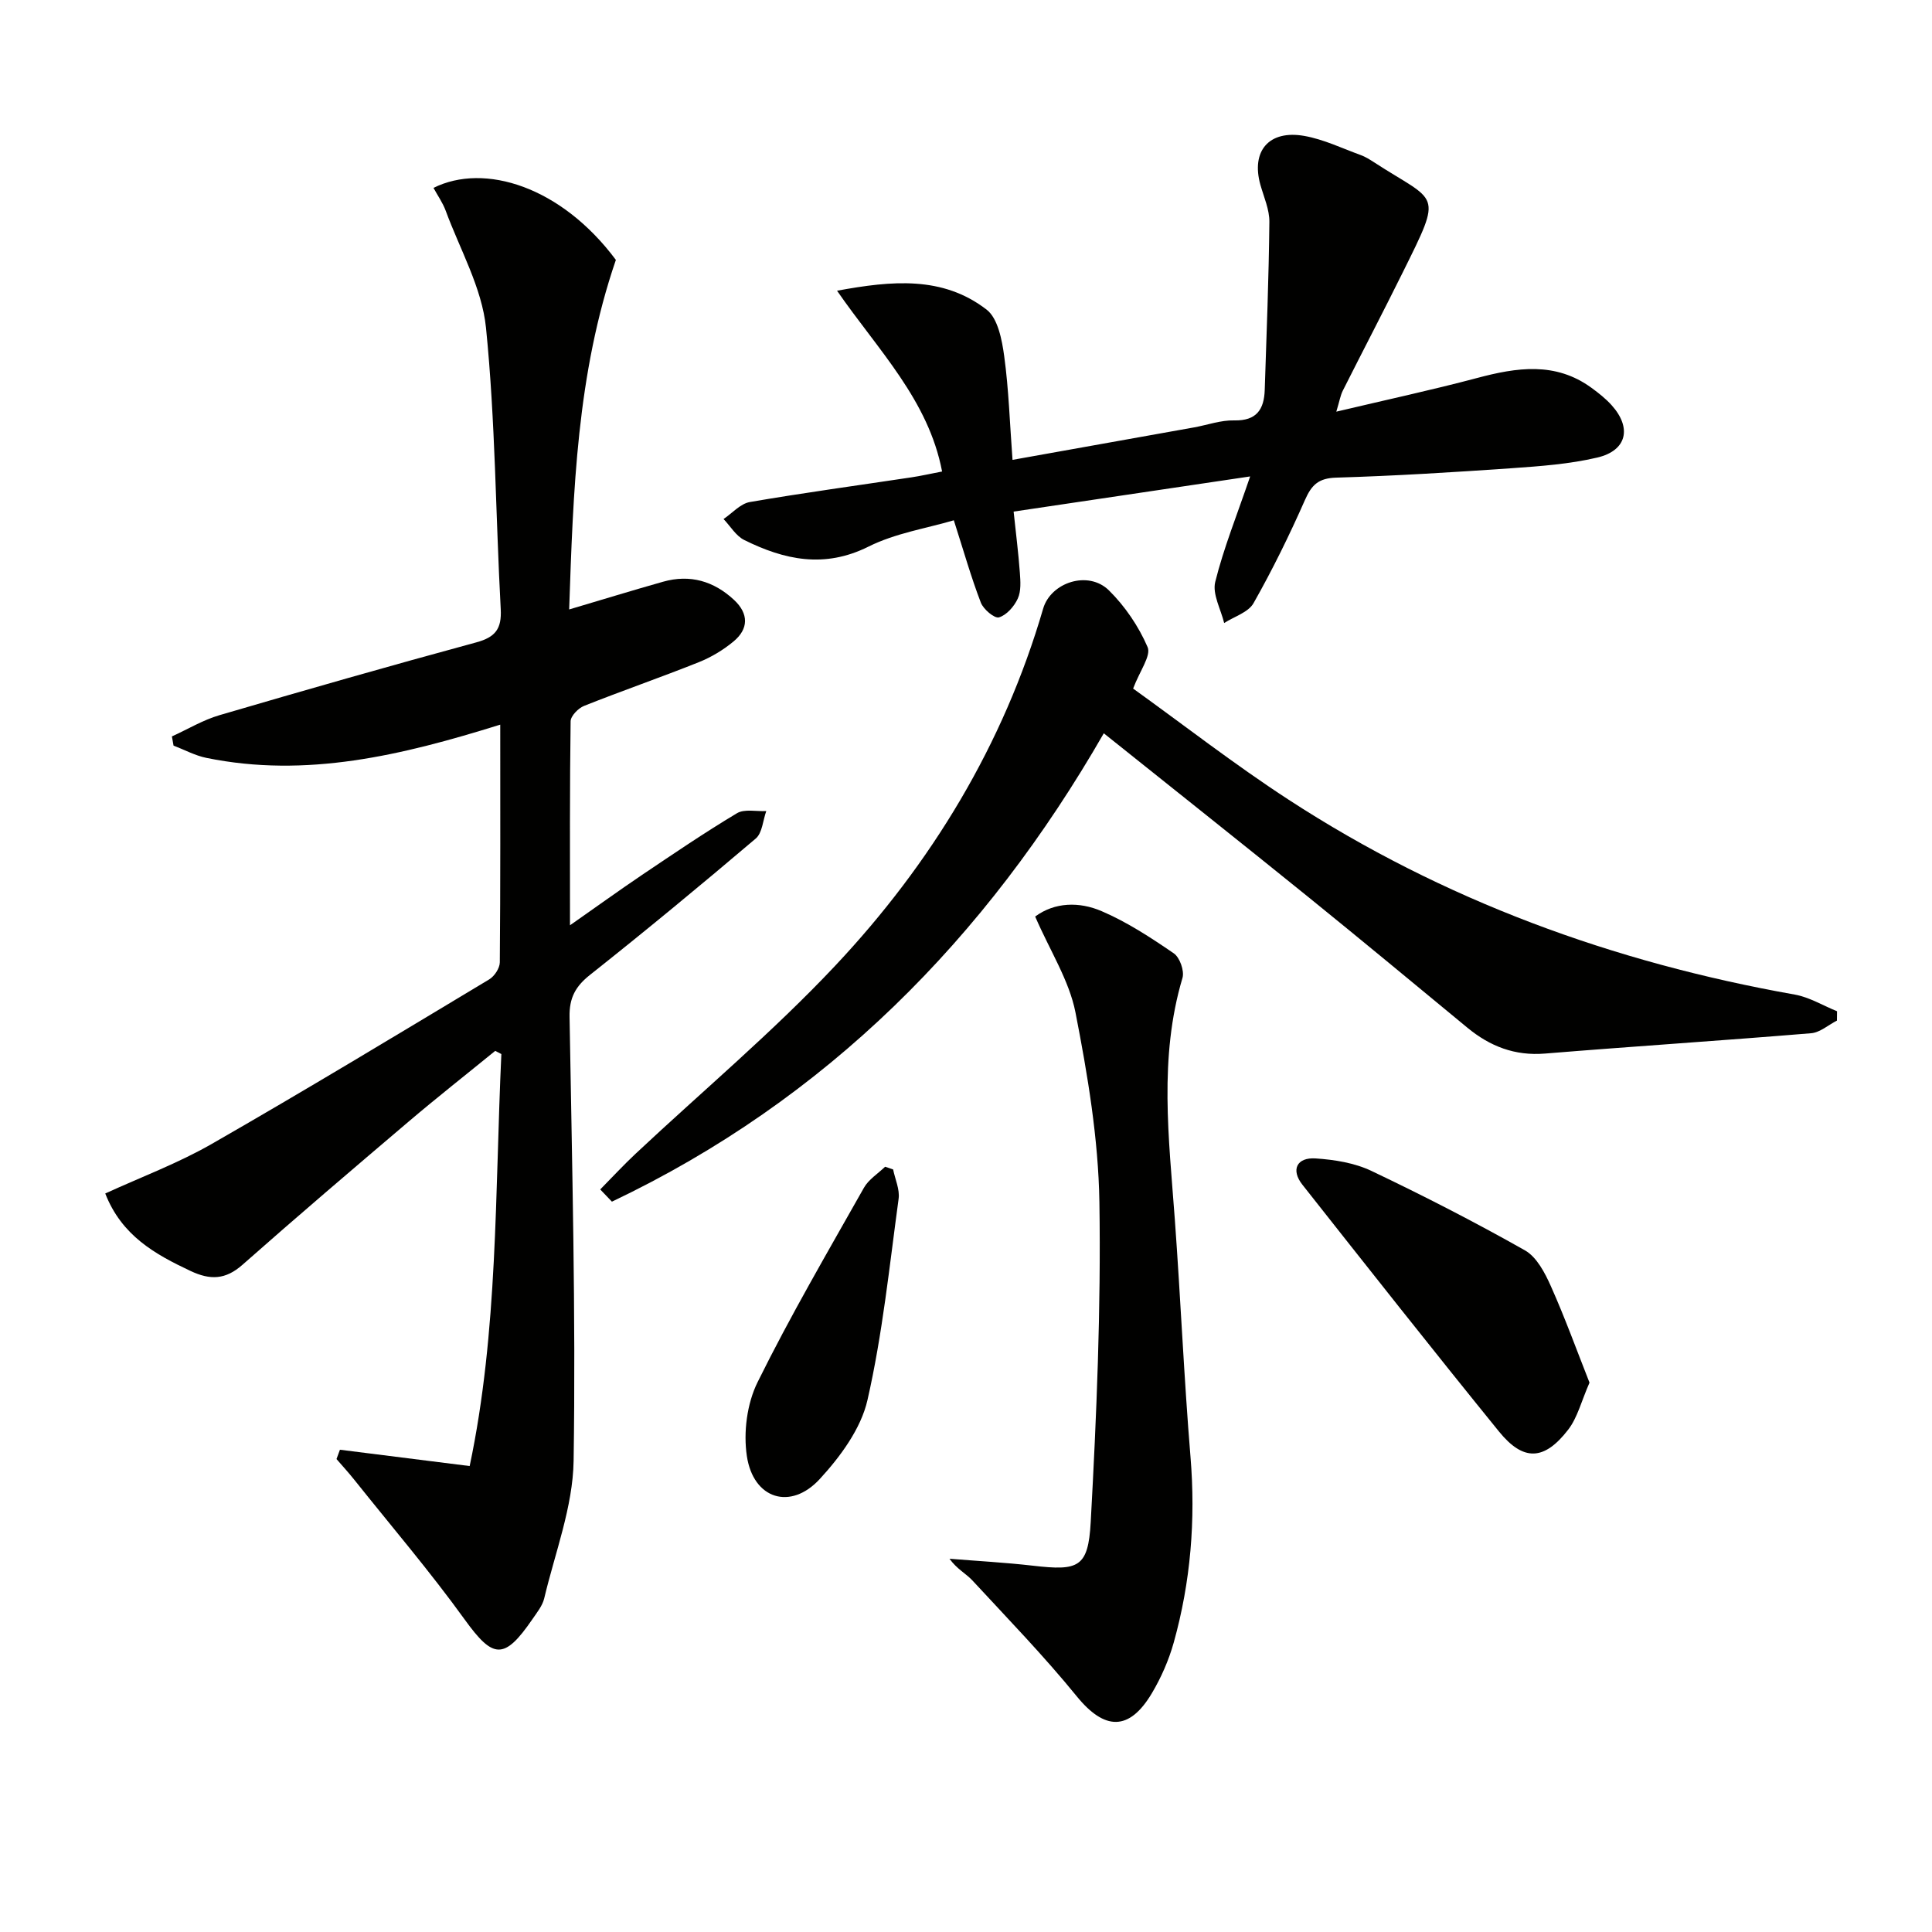
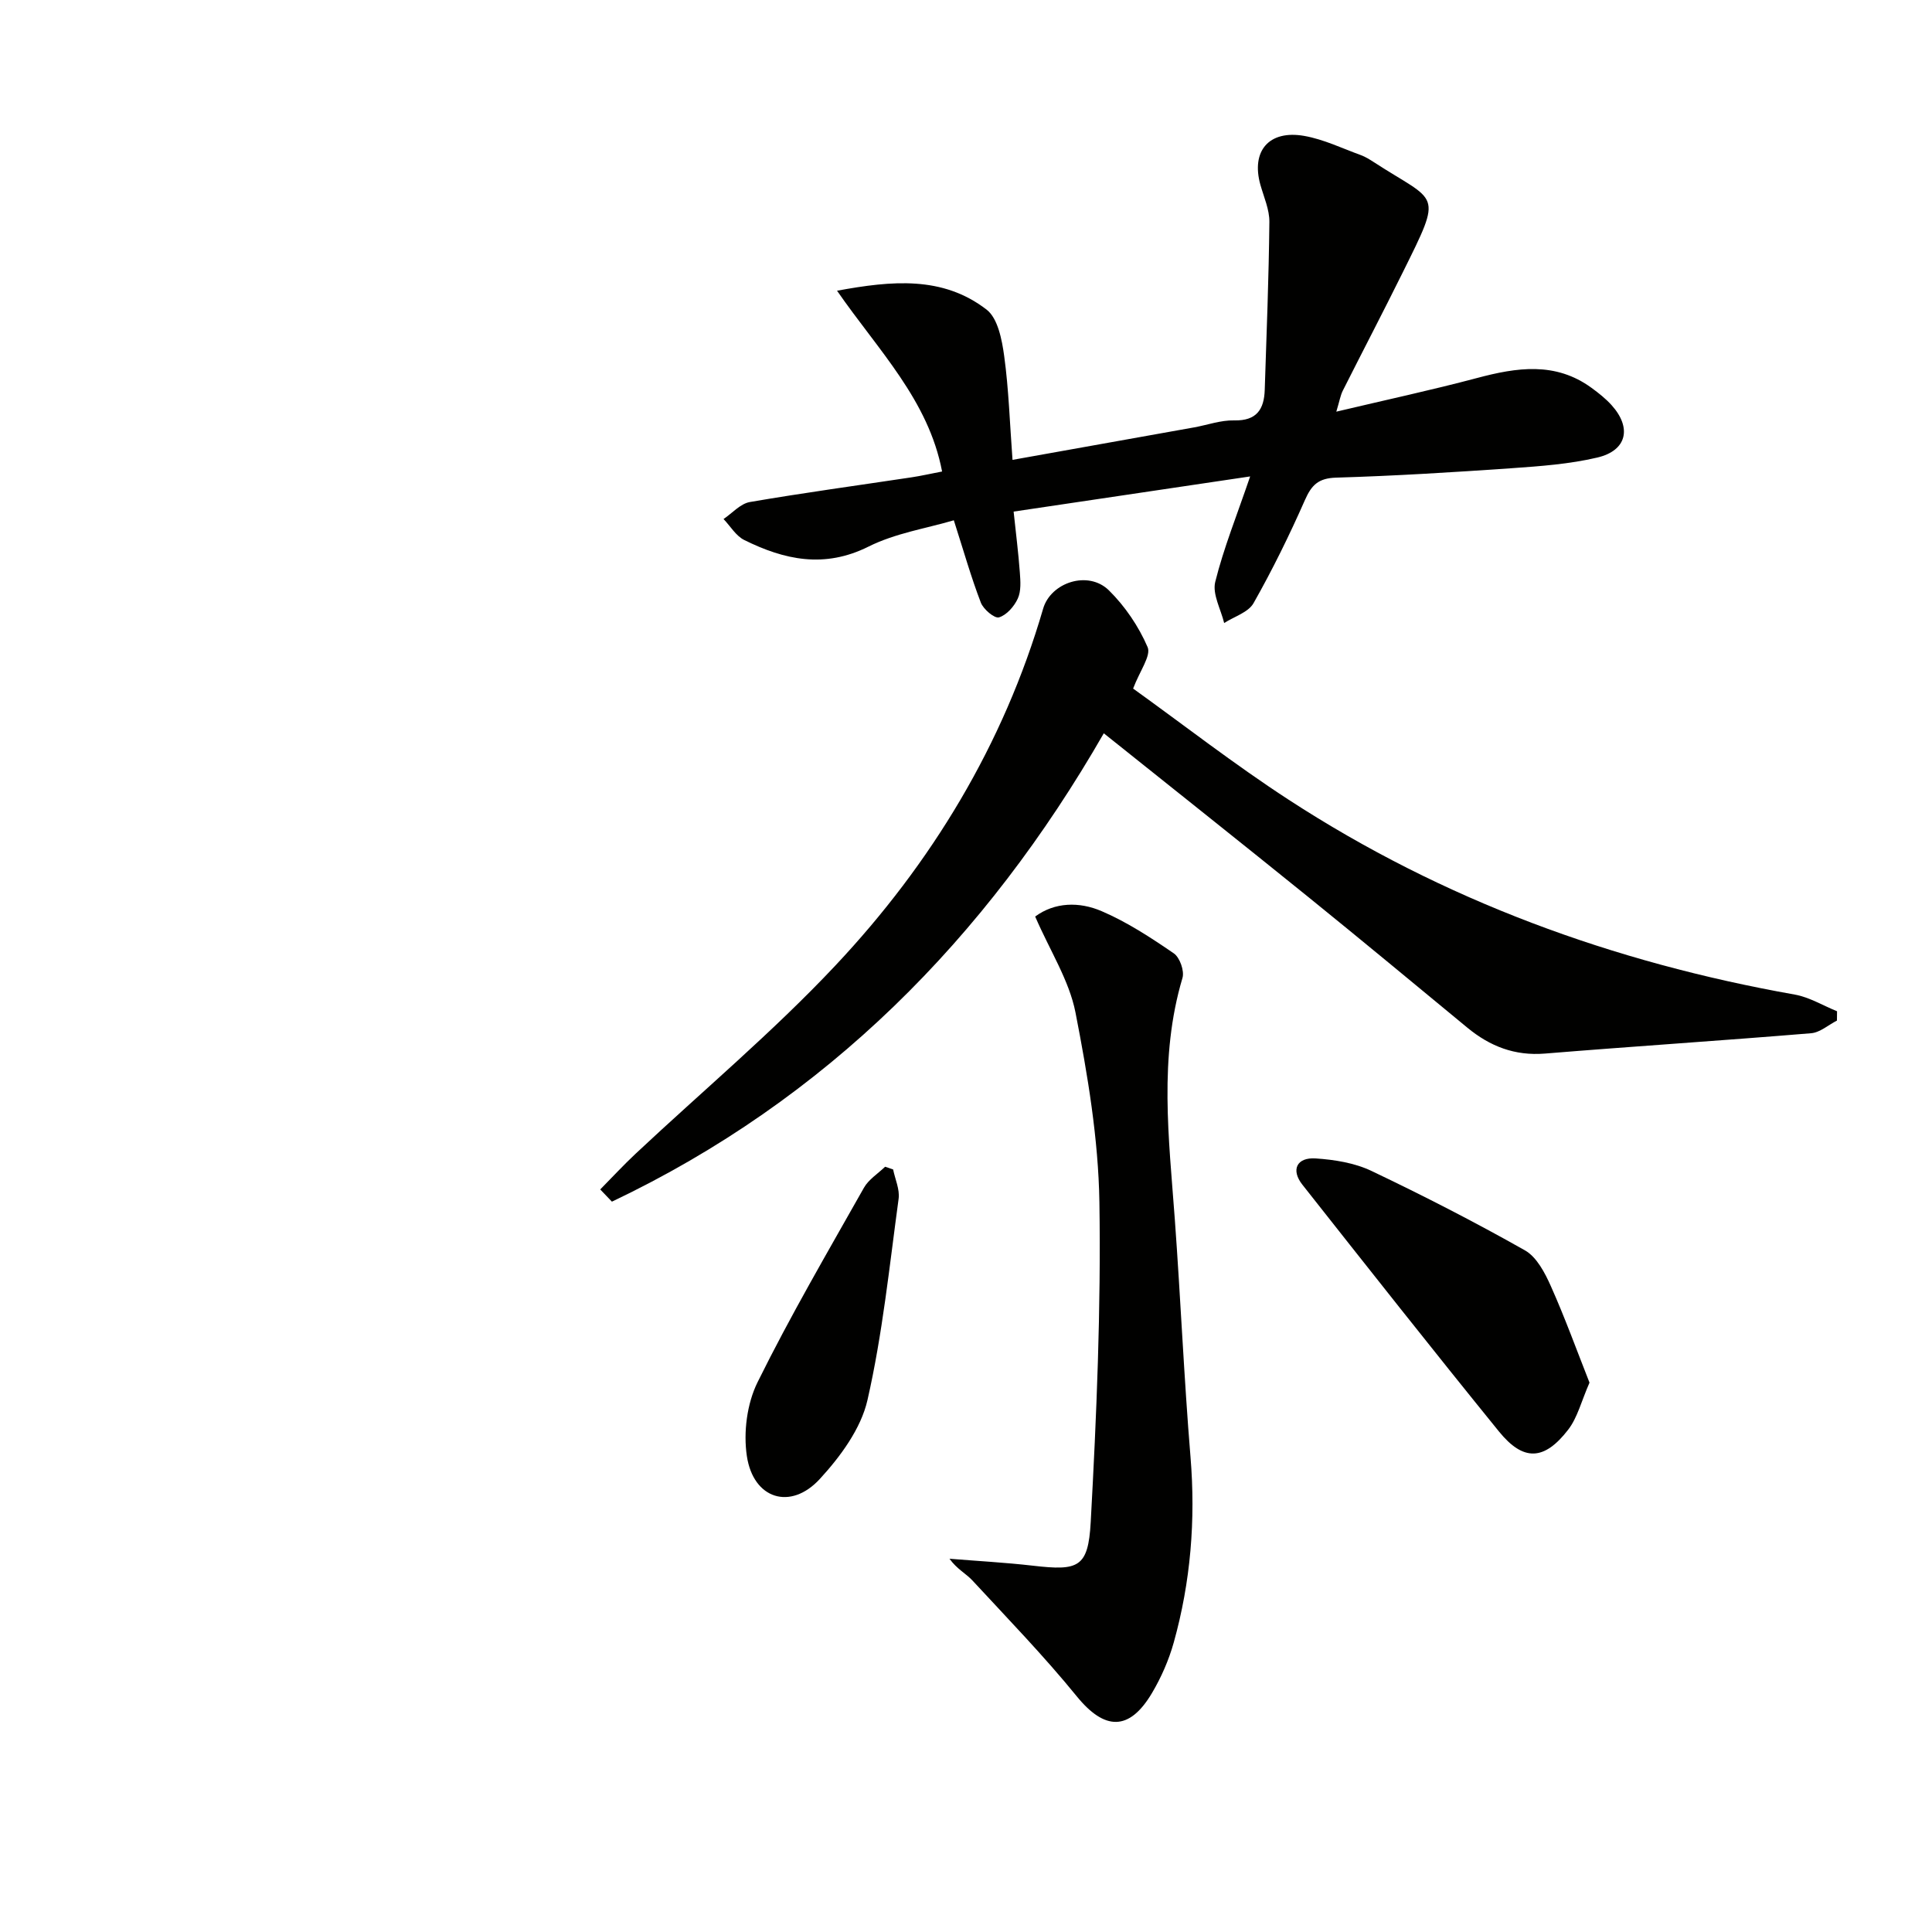
<svg xmlns="http://www.w3.org/2000/svg" enable-background="new 0 0 400 400" viewBox="0 0 400 400">
-   <path d="m103.57 150.03c-20.41 6.37-40.16 11.11-60.85 6.88-2.34-.48-4.53-1.68-6.79-2.54-.11-.63-.23-1.27-.34-1.9 3.28-1.49 6.43-3.4 9.85-4.4 17.67-5.18 35.38-10.25 53.16-15.07 3.97-1.08 5.29-2.8 5.07-6.89-1.05-19.42-1.1-38.93-3.05-58.25-.84-8.28-5.39-16.2-8.35-24.25-.61-1.65-1.67-3.14-2.52-4.71 10.57-5.27 26.48-.24 37.76 14.91-8.1 23.59-8.83 47.92-9.67 72.37 6.79-2.01 13.09-3.95 19.44-5.74 5.59-1.58 10.52-.13 14.71 3.78 3.03 2.83 3.03 5.97-.11 8.58-2.13 1.77-4.63 3.27-7.2 4.3-7.86 3.14-15.87 5.91-23.74 9.04-1.21.48-2.78 2.09-2.8 3.19-.19 13.63-.13 27.26-.13 42.24 5.54-3.88 10.18-7.23 14.92-10.43 6.48-4.36 12.95-8.76 19.65-12.77 1.56-.93 4.02-.34 6.07-.45-.7 1.93-.82 4.53-2.18 5.69-11.29 9.59-22.71 19.03-34.32 28.23-3.03 2.4-4.3 4.78-4.23 8.69.51 30.64 1.31 61.29.84 91.93-.15 9.53-3.85 19.02-6.09 28.48-.37 1.54-1.52 2.94-2.45 4.31-5.85 8.52-8.14 8.19-14 .07-7.19-9.96-15.2-19.34-22.87-28.95-1.17-1.47-2.45-2.87-3.68-4.29.24-.64.47-1.29.71-1.93 8.54 1.07 17.07 2.15 26.86 3.38 5.89-27.91 5.23-56.68 6.56-85.3-.42-.22-.85-.44-1.27-.66-5.97 4.87-12.03 9.63-17.9 14.62-11.55 9.81-23.08 19.64-34.43 29.67-3.52 3.11-6.67 3.2-10.75 1.28-7.37-3.47-14.24-7.3-17.66-16.04 7.41-3.4 15.05-6.25 22.03-10.25 19.32-11.08 38.38-22.61 57.47-34.08 1.08-.65 2.18-2.32 2.19-3.52.14-16.16.09-32.3.09-49.22z" fill="#010100" />
-   <path d="m124.27 246.26c2.44-2.47 4.79-5.02 7.32-7.39 13.82-12.96 28.41-25.18 41.36-38.96 19.92-21.19 34.82-45.75 43.02-73.89 1.58-5.44 9.33-8.01 13.62-3.79 3.34 3.29 6.16 7.46 8.01 11.75.76 1.78-1.62 4.91-3 8.58 10.36 7.44 20.97 15.71 32.21 23.02 32.03 20.84 67.23 33.68 104.79 40.34 3.02.54 5.83 2.27 8.74 3.45-.01.64-.01 1.29-.02 1.93-1.78.91-3.51 2.47-5.35 2.62-18.36 1.52-36.74 2.71-55.1 4.21-6.25.51-11.39-1.5-16.07-5.36-10.91-9-21.79-18.04-32.78-26.93-13.96-11.29-28.02-22.45-42.49-34.02-24.42 42.5-57.48 75.87-101.84 96.97-.81-.85-1.62-1.69-2.42-2.53z" fill="#010100" />
+   <path d="m124.27 246.26c2.44-2.47 4.79-5.02 7.32-7.39 13.82-12.96 28.41-25.18 41.36-38.96 19.92-21.19 34.82-45.75 43.02-73.89 1.58-5.44 9.33-8.01 13.62-3.79 3.34 3.29 6.16 7.46 8.01 11.75.76 1.78-1.62 4.91-3 8.58 10.36 7.44 20.97 15.71 32.21 23.02 32.03 20.84 67.23 33.68 104.79 40.34 3.02.54 5.83 2.27 8.74 3.45-.01.64-.01 1.29-.02 1.93-1.78.91-3.51 2.47-5.35 2.62-18.36 1.52-36.74 2.71-55.1 4.21-6.25.51-11.39-1.5-16.07-5.36-10.91-9-21.79-18.04-32.78-26.93-13.96-11.29-28.02-22.45-42.49-34.02-24.42 42.5-57.48 75.87-101.84 96.97-.81-.85-1.62-1.69-2.42-2.53" fill="#010100" />
  <path d="m258.83 98.64c-17.11 2.54-32.79 4.87-48.97 7.28.48 4.53.99 8.57 1.29 12.63.13 1.8.28 3.84-.43 5.38-.74 1.62-2.31 3.42-3.89 3.89-.92.27-3.23-1.67-3.76-3.06-2.01-5.23-3.54-10.64-5.59-17.04-5.61 1.66-12.09 2.66-17.67 5.45-9.13 4.56-17.4 2.75-25.71-1.36-1.73-.85-2.88-2.87-4.3-4.35 1.81-1.22 3.49-3.18 5.45-3.52 11.11-1.91 22.3-3.43 33.45-5.11 1.95-.29 3.88-.74 6.35-1.21-2.83-14.81-13.2-25.07-21.75-37.43 11.36-2.09 21.86-3.1 30.96 3.91 2.34 1.8 3.19 6.26 3.65 9.64.94 6.86 1.15 13.83 1.72 21.47 12.86-2.3 25.22-4.5 37.58-6.72 2.77-.5 5.55-1.52 8.31-1.45 4.66.11 6.2-2.29 6.33-6.33.38-11.58.84-23.16.96-34.75.03-2.56-1.14-5.15-1.86-7.7-1.96-6.99 1.76-11.41 9.09-10.12 4.02.71 7.84 2.57 11.72 3.98.93.34 1.79.88 2.63 1.42 13.29 8.65 14.49 5.8 6 22.93-4.05 8.18-8.28 16.27-12.38 24.42-.5.99-.67 2.14-1.34 4.34 10.24-2.43 19.74-4.47 29.11-6.96 8.25-2.2 16.25-3.43 23.74 2.04 1.47 1.07 2.93 2.23 4.14 3.57 4.23 4.69 3.19 9.4-2.95 10.85-5.77 1.36-11.8 1.79-17.75 2.21-12.1.84-24.21 1.59-36.33 1.95-3.64.11-5.07 1.49-6.45 4.62-3.21 7.28-6.73 14.45-10.65 21.37-1.08 1.91-4 2.77-6.08 4.11-.69-2.85-2.47-5.98-1.85-8.51 1.74-7 4.47-13.74 7.23-21.84z" fill="#010100" />
  <path d="m214.32 189.76c4.06-3 9.14-3.1 13.75-1.12 5.28 2.26 10.19 5.48 14.95 8.74 1.24.84 2.23 3.64 1.8 5.09-4.93 16.54-2.81 33.23-1.59 49.93 1.2 16.4 1.9 32.84 3.25 49.23 1.08 13.07.04 25.87-3.47 38.44-1.02 3.64-2.59 7.23-4.52 10.48-4.72 7.94-9.82 7.71-15.57.64-6.78-8.33-14.29-16.08-21.6-23.98-1.32-1.42-3.19-2.34-4.74-4.49 5.76.47 11.54.78 17.28 1.44 9.41 1.09 11.44.41 11.96-9.02 1.21-22.05 2.14-44.16 1.8-66.22-.21-13.15-2.43-26.37-4.96-39.33-1.3-6.6-5.25-12.7-8.34-19.83z" fill="#010100" />
  <path d="m329.09 286.26c-1.69 3.85-2.48 7.22-4.4 9.72-4.97 6.45-9.29 6.63-14.36.38-13.72-16.9-27.2-34-40.69-51.09-2.41-3.05-1.18-5.69 2.75-5.43 3.9.26 8.05.92 11.54 2.58 10.77 5.13 21.4 10.58 31.79 16.45 2.44 1.38 4.15 4.67 5.38 7.44 2.94 6.58 5.39 13.37 7.99 19.95z" fill="#010100" />
  <path d="m184.91 242.12c.41 2.02 1.4 4.13 1.14 6.06-1.9 13.94-3.33 28.01-6.45 41.69-1.35 5.93-5.62 11.72-9.88 16.35-6.04 6.56-13.75 4.15-15.09-4.75-.74-4.93.02-10.87 2.22-15.31 6.77-13.7 14.5-26.93 22.02-40.25.97-1.72 2.89-2.91 4.38-4.35.54.19 1.1.37 1.66.56z" fill="#010100" />
</svg>